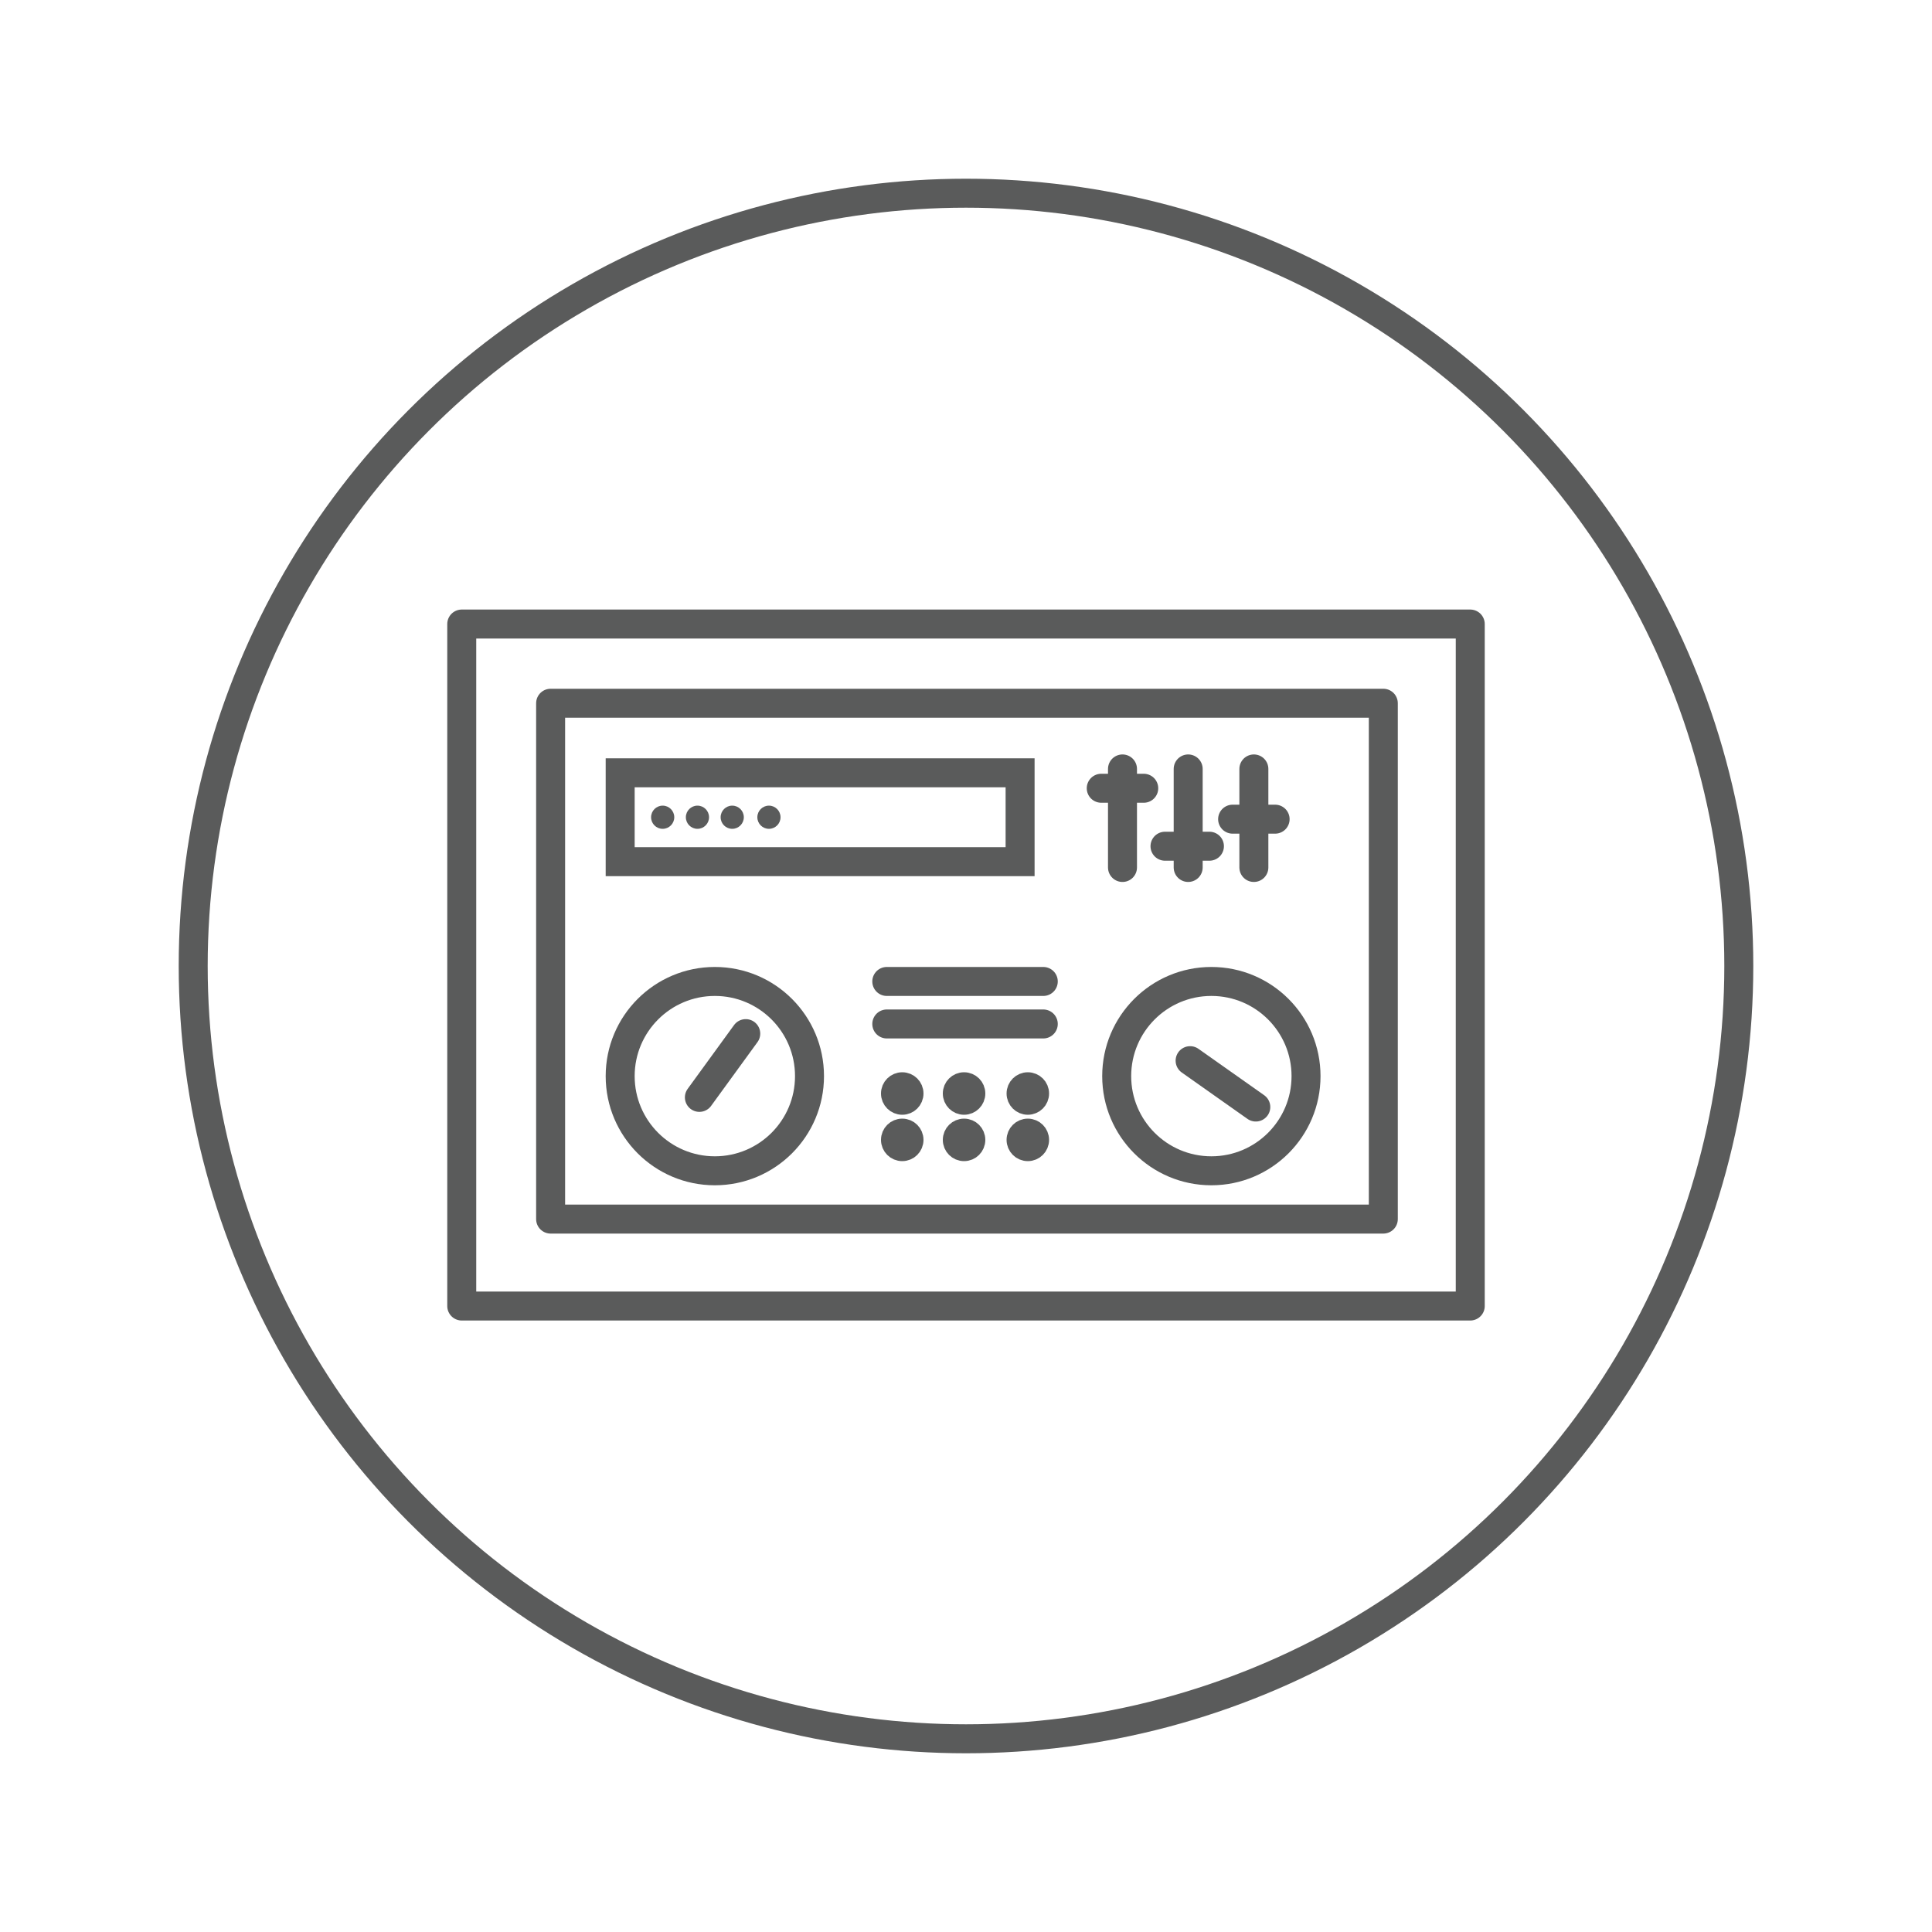
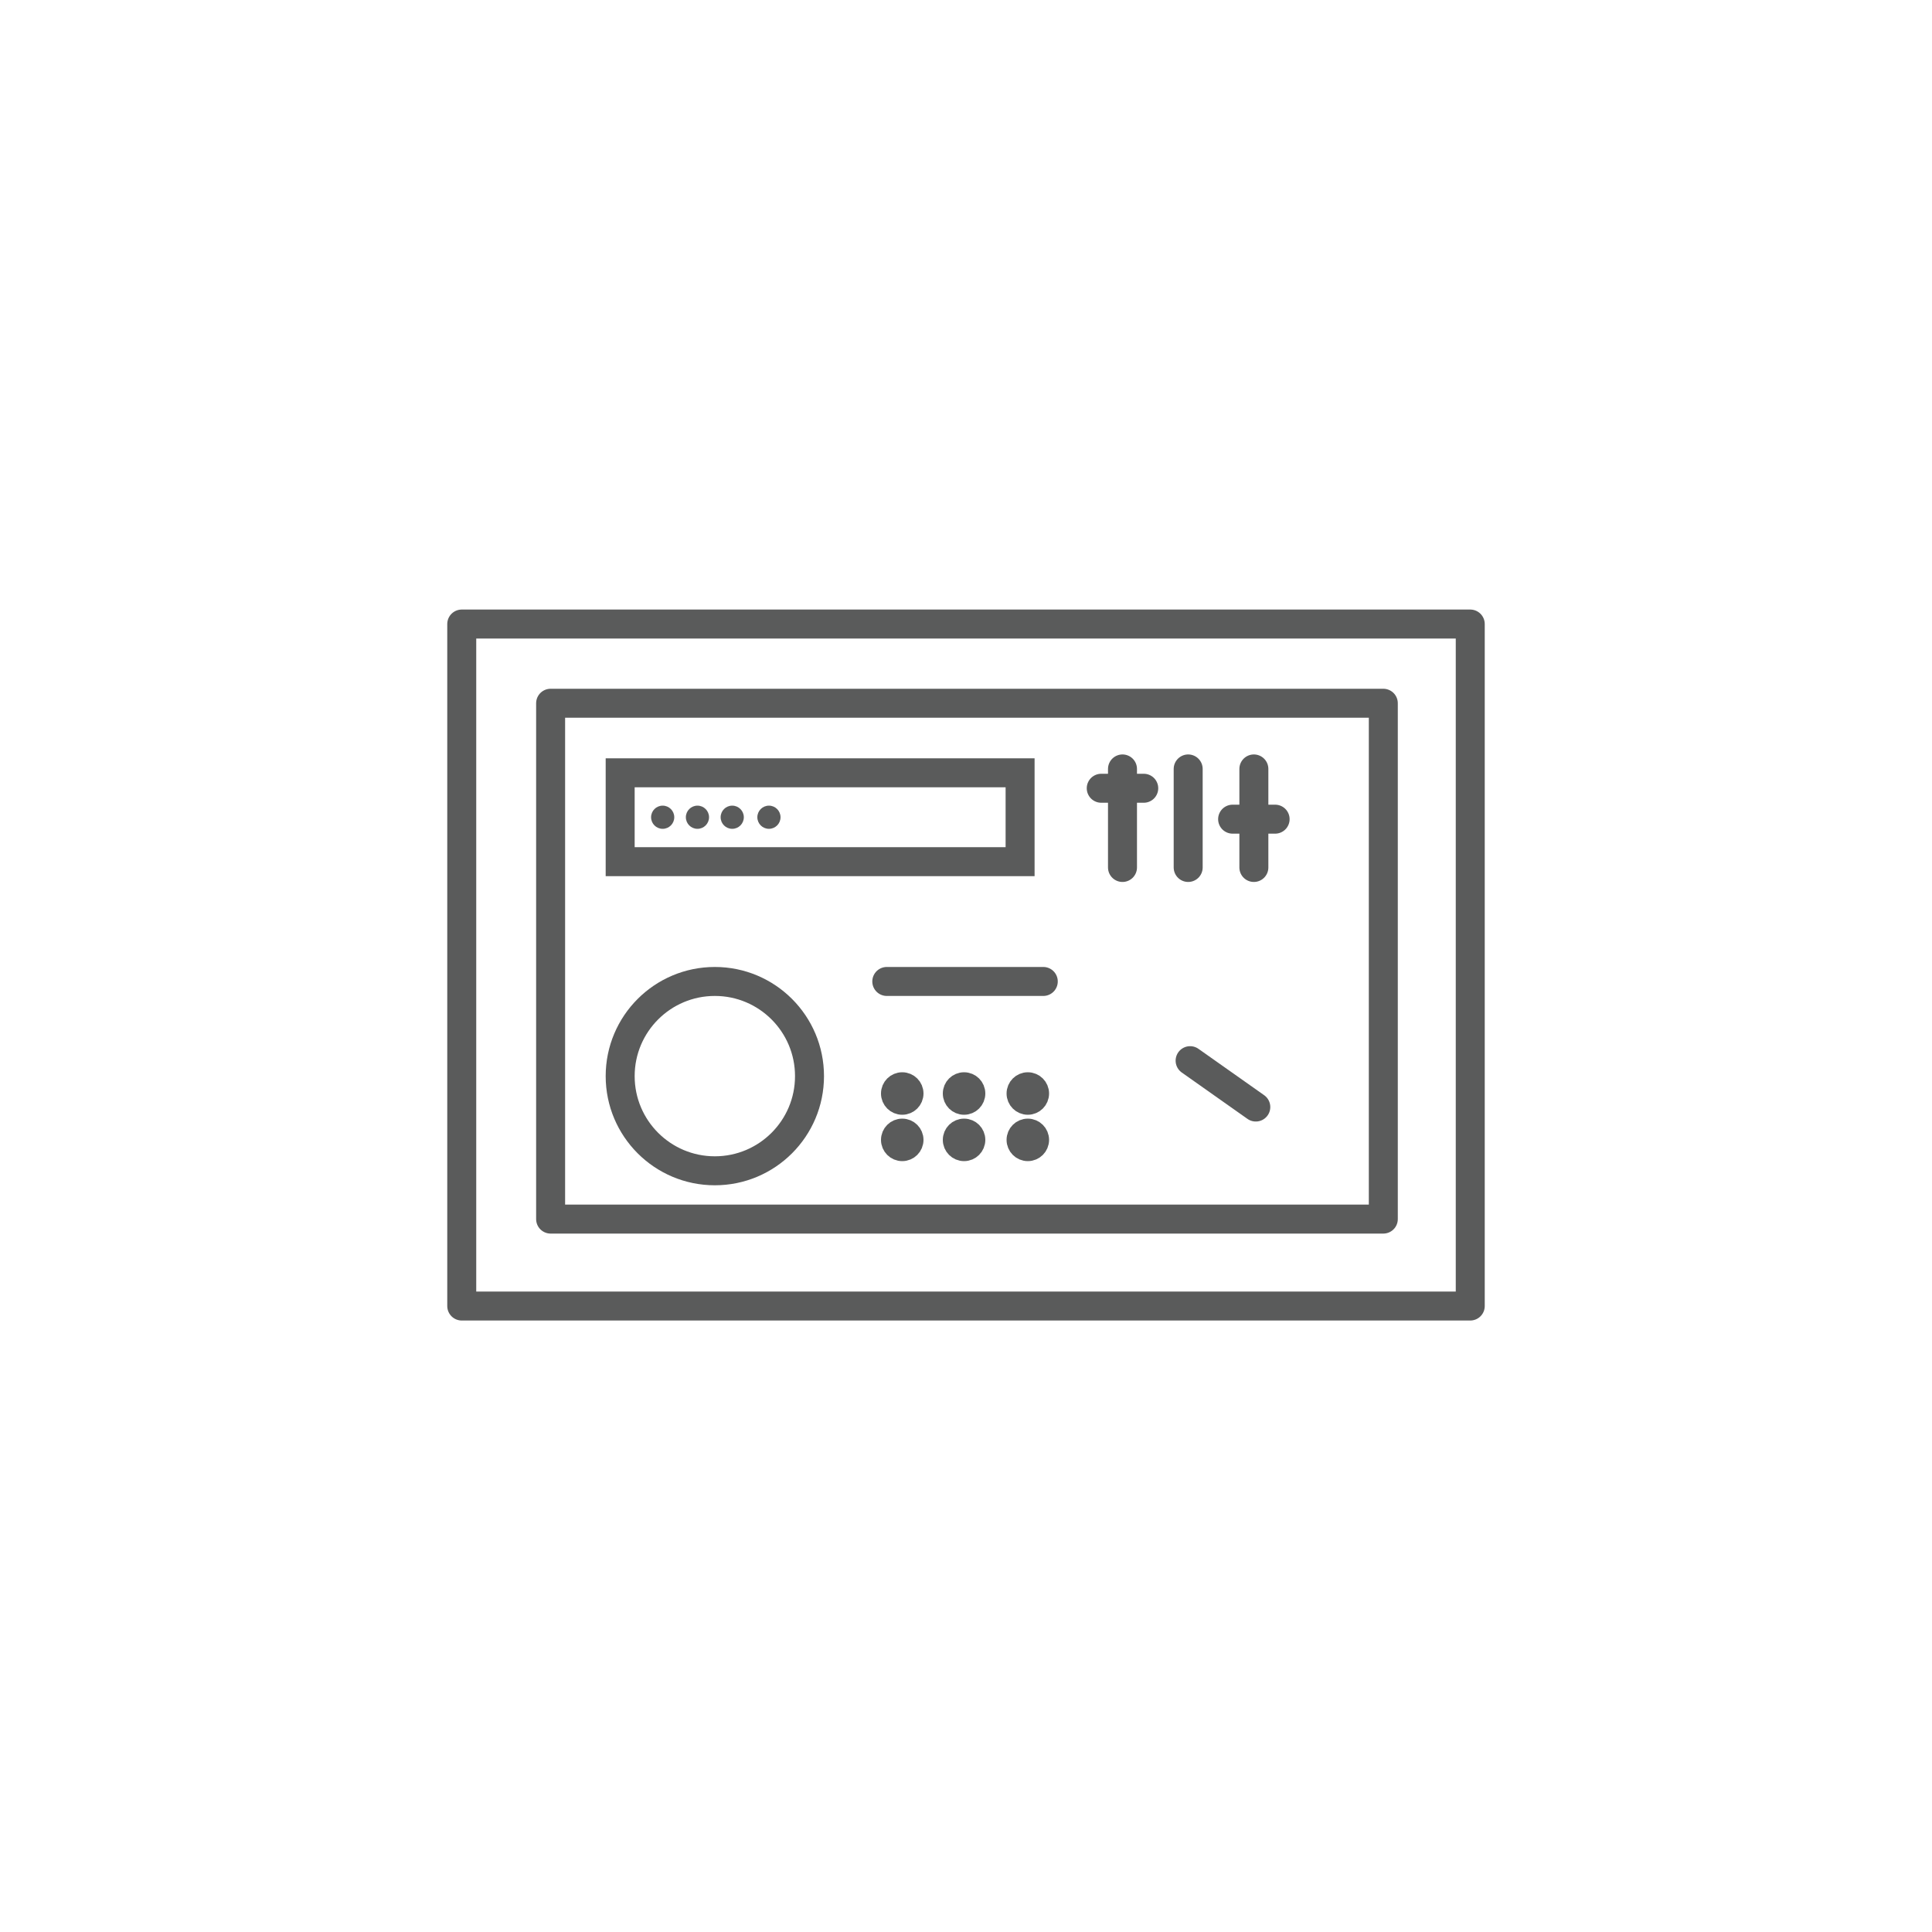
<svg xmlns="http://www.w3.org/2000/svg" version="1.1" id="Layer_1" x="0px" y="0px" viewBox="0 0 100 100" style="enable-background:new 0 0 100 100;" xml:space="preserve">
  <style type="text/css"> .st0{fill:none;stroke:#5A5B5B;stroke-width:1.5;stroke-miterlimit:10;} .st1{fill:none;stroke:#5A5B5B;stroke-width:1.5;stroke-linecap:round;stroke-linejoin:round;stroke-miterlimit:10;} .st2{fill:none;stroke:#5A5B5B;stroke-width:1.5;stroke-linecap:round;stroke-miterlimit:10;} .st3{fill:#5A5B5B;stroke:#5A5B5B;stroke-miterlimit:10;} .st4{fill:#5A5B5B;} </style>
-   <circle class="st0" cx="50" cy="50" r="40" />
  <rect x="23.9" y="32.3" class="st1" width="52.2" height="35.3" />
  <rect x="28.5" y="36.4" class="st1" width="43.1" height="26.7" />
  <rect x="32.1" y="40" class="st0" width="20.7" height="4.6" />
  <circle class="st0" cx="37" cy="55.7" r="4.9" />
-   <circle class="st0" cx="62.7" cy="55.7" r="4.9" />
  <line class="st2" x1="45.9" y1="50.8" x2="54" y2="50.8" />
-   <line class="st2" x1="45.9" y1="53" x2="54" y2="53" />
  <line class="st2" x1="61.5" y1="39.8" x2="61.5" y2="44.9" />
  <line class="st2" x1="64.9" y1="39.8" x2="64.9" y2="44.9" />
  <line class="st2" x1="58.1" y1="39.8" x2="58.1" y2="44.9" />
-   <line class="st2" x1="38.6" y1="53.5" x2="36.2" y2="56.8" />
  <line class="st2" x1="65" y1="57.3" x2="61.6" y2="54.9" />
  <line class="st2" x1="57" y1="40.8" x2="59.2" y2="40.8" />
-   <line class="st2" x1="60.3" y1="43.8" x2="62.6" y2="43.8" />
  <line class="st2" x1="63.8" y1="42.4" x2="66" y2="42.4" />
  <circle class="st3" cx="46.7" cy="56.6" r="0.6" />
  <circle class="st4" cx="34.3" cy="42.3" r="0.6" />
  <circle class="st4" cx="36.1" cy="42.3" r="0.6" />
  <circle class="st4" cx="37.9" cy="42.3" r="0.6" />
  <circle class="st4" cx="39.8" cy="42.3" r="0.6" />
  <circle class="st3" cx="46.7" cy="59" r="0.6" />
  <circle class="st3" cx="49.9" cy="56.6" r="0.6" />
  <circle class="st3" cx="49.9" cy="59" r="0.6" />
  <circle class="st3" cx="53.2" cy="56.6" r="0.6" />
  <circle class="st3" cx="53.2" cy="59" r="0.6" />
</svg>